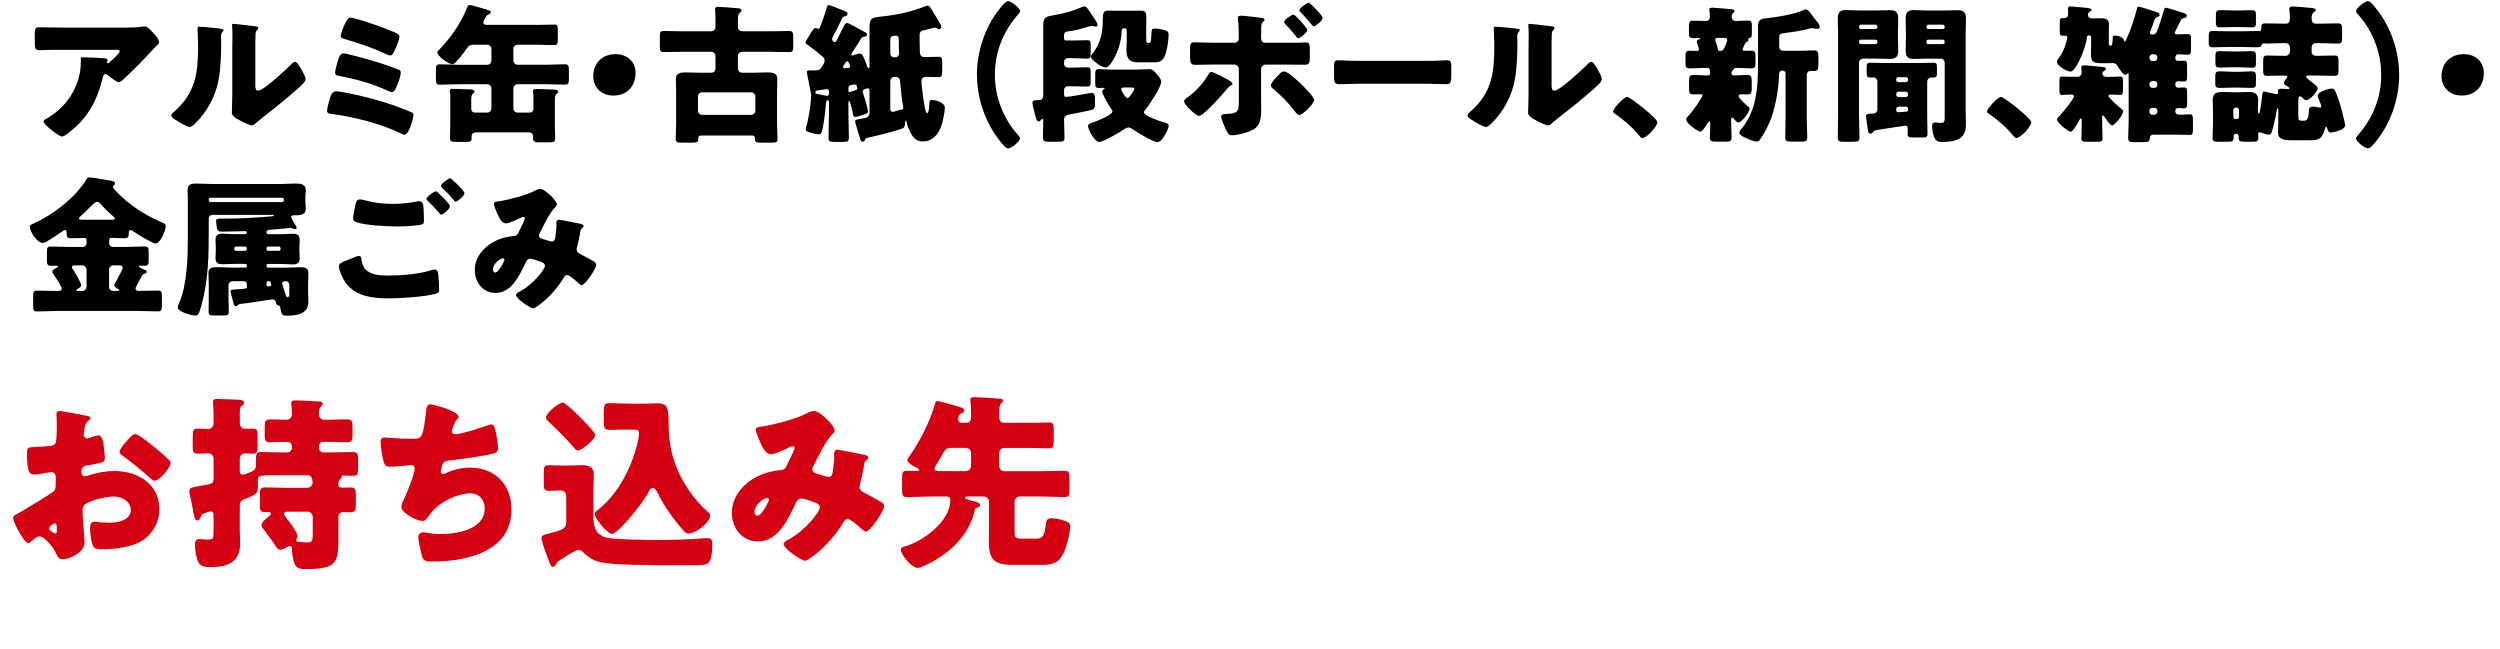
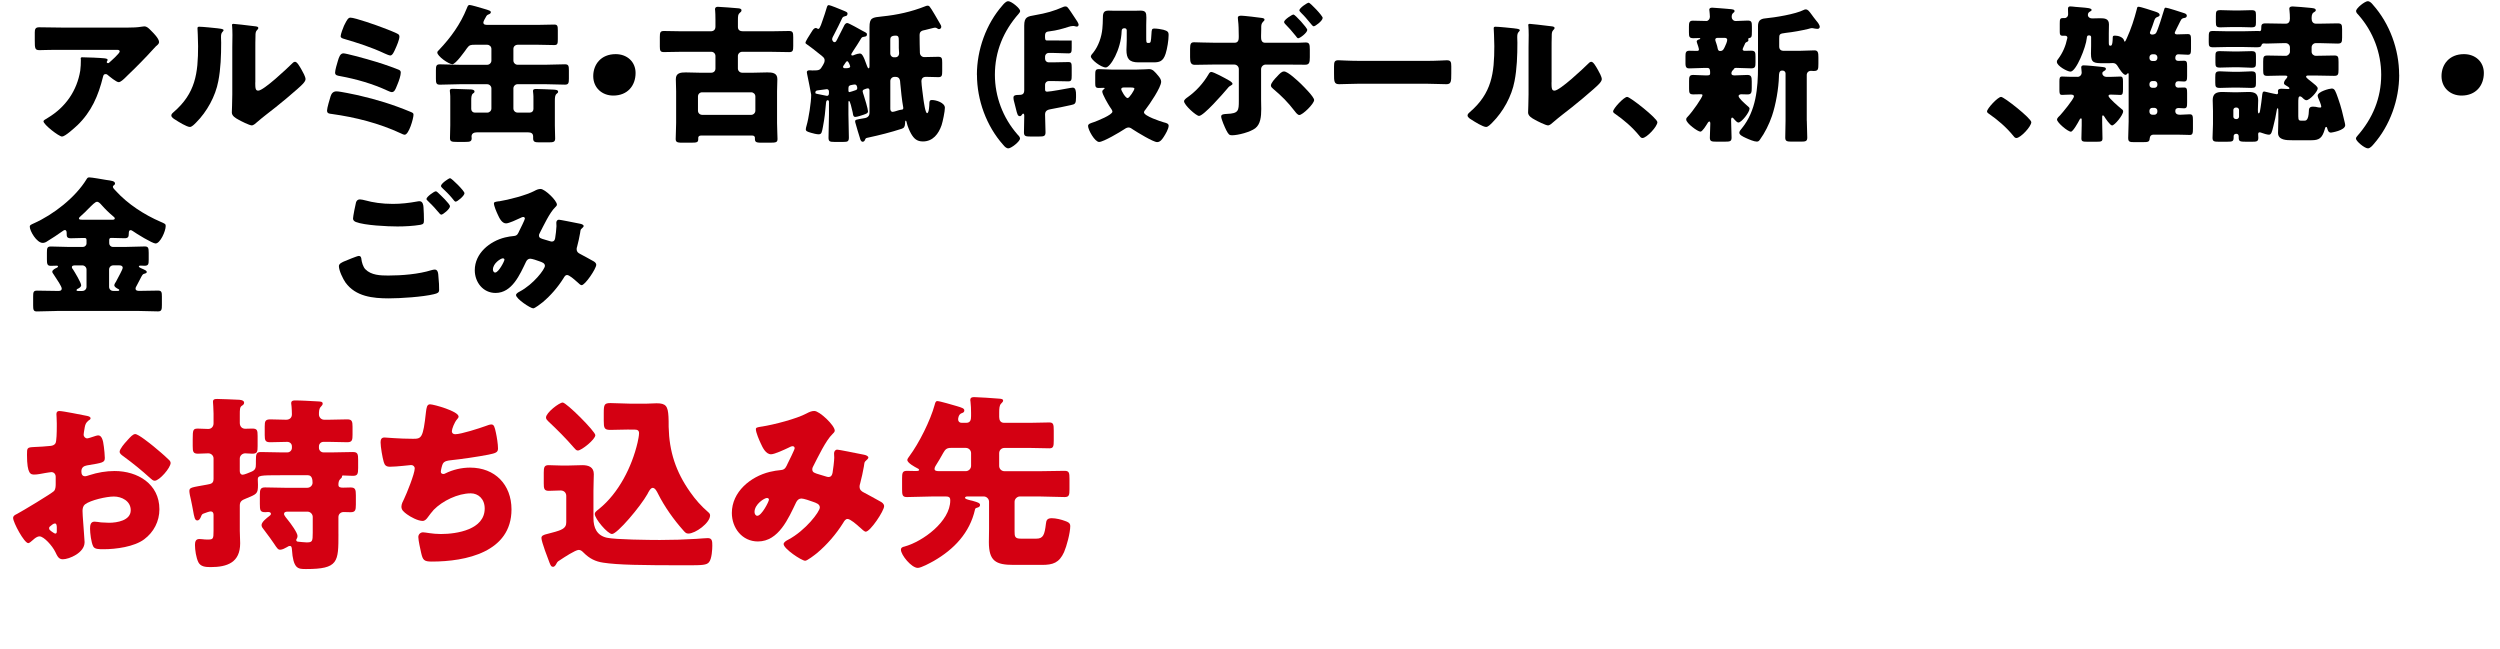
<svg xmlns="http://www.w3.org/2000/svg" id="_レイヤー_2" data-name="レイヤー 2" width="826.65" height="214.57" viewBox="0 0 826.65 214.57">
  <g id="_レイヤー_1-2" data-name="レイヤー 1">
    <g>
      <path d="M27.96,179.35c0,3.41-5.08,5.58-7.19,5.58-1.36,0-1.8-.99-2.48-2.42-.99-2.05-3.78-5.15-5.21-5.15-.81,0-1.55.62-2.11,1.12-.5.43-1.24,1.12-1.61,1.12-1.36,0-5.02-6.88-5.02-8.31,0-.74.56-.99,1.3-1.36,1.55-.81,11.59-6.82,12.28-7.62.43-.56.5-1.43.5-2.23v-2.42c0-.87-.56-1.55-1.43-1.55-.25,0-1.74.25-2.11.31-.93.19-2.6.5-3.47.5-1.24,0-2.48-.06-2.48-6.51,0-2.36,0-2.48,2.42-2.6,1.8-.06,3.6-.19,5.39-.37.62-.06,1.3-.31,1.61-.87.37-.62.43-3.72.43-5.58v-1.05c0-1.3-.12-2.67-.12-3.04,0-.62.31-.99.93-.99,1.36,0,7.44,1.3,9.18,1.61.56.12,1.18.31,1.18.81,0,.31-.37.56-.62.68-.93.74-1.12,1.36-1.3,2.23-.25,1.36-.37,2.29-.37,2.48,0,.68.56,1.24,1.18,1.24.31,0,1.61-.43,1.98-.56.5-.19,1.3-.43,1.67-.43,1.05,0,1.61,1.36,1.86,3.78.12.93.31,2.73.31,3.66,0,1.55-.68,1.61-5.89,2.48-1.05.19-1.86.68-1.86,1.98,0,.87.25,1.61,1.24,1.61.37,0,1.05-.25,1.43-.37,2.67-.87,5.52-1.36,8.31-1.36,7.63,0,14.82,4.28,14.82,12.65,0,3.97-1.86,7.56-5.02,9.92-3.29,2.48-9.36,3.29-13.39,3.29-1.67,0-2.98,0-3.47-.93-.68-1.3-1.05-4.46-1.05-5.83,0-1.12.12-2.36,1.49-2.36.37,0,1.74.19,2.17.25.74.06,1.92.12,2.6.12,2.67,0,7.19-.74,7.19-4.15,0-3.04-2.98-4.53-5.58-4.53-2.42,0-7.69,1.18-9.55,2.6-.62.5-.81,1.36-.81,2.11s.12,2.67.19,3.41c.06,1.24.5,6.32.5,7.07ZM18.79,174.64c0-.74-.06-1.55-.62-1.55-.5,0-1.05.5-1.43.81-.25.19-.5.37-.5.74,0,.5.19.68,1.3,1.43.37.25.62.37.74.37.43,0,.5-.37.5-.74v-1.05ZM50.65,147.49c1.43,1.18,3.66,3.04,4.96,4.34.37.31.81.74.81,1.24,0,1.61-3.72,5.89-5.27,5.89-.56,0-.99-.43-1.49-.87-2.79-2.54-5.7-4.9-8.74-7.13-.68-.5-1.36-.93-1.36-1.61,0-.87,1.74-2.91,2.36-3.53.12-.12.25-.31.37-.43.81-.87,1.67-1.86,2.42-1.86,1.05,0,5.02,3.22,5.95,3.97Z" fill="#d40012" />
      <path d="M111.91,176.5c0,9.36,0,11.66-10.73,11.66-1.36,0-2.42,0-3.22-.87-.74-.87-1.24-2.48-1.43-5.58-.06-.5-.06-1.18-.68-1.18-.37,0-.68.19-.93.37-.68.37-1.55.87-2.29.87-.68,0-.99-.43-2.05-2.05-.68-.99-1.67-2.42-3.29-4.53-.37-.43-.81-.99-.81-1.55,0-1.05,1.74-2.36,2.54-2.98.25-.19.56-.43.56-.74,0-.56-.56-.62-.99-.62-.25,0-.56.06-.87.06-1.67,0-1.8-.56-1.8-2.79v-2.98c0-1.8.25-2.42,1.74-2.42,2.17,0,4.4.12,6.57.12h7.38c.93,0,1.74-.74,1.74-1.67,0-1.05-.19-2.48-1.55-2.48h-8.87c-7.01,0-7.69.06-7.69,1.43,0,.12.06.99.06,1.74,0,3.04-.37,3.04-4.09,4.59-1.05.43-1.92.81-1.92,2.23v8.37c0,1.36.12,2.79.12,4.15,0,6.32-4.22,7.87-9.79,7.87-1.8,0-3.29-.19-4.03-1.61-.74-1.49-1.12-4.09-1.12-5.7,0-.99.19-1.98,1.43-1.98.25,0,.68.06.93.06.56.06,1.05.12,1.61.12,2.05,0,2.17-.06,2.17-2.91v-5.27c0-.62-.25-1.12-.99-1.12-.43,0-1.74.5-2.23.68-.56.19-.68.37-.99,1.18-.25.56-.56,1.12-1.18,1.12-.81,0-.99-1.05-1.43-3.53-.19-.93-.37-2.05-.68-3.41-.19-.68-.5-2.17-.5-2.79,0-1.24.81-1.18,5.83-2.11,1.24-.25,2.17-.31,2.17-1.92v-6.76c0-.93-.81-1.67-1.74-1.67-1.18,0-2.29.12-3.41.12-1.61,0-1.74-.68-1.74-2.54v-2.23c0-3.16.12-3.53,1.74-3.53,1.12,0,2.23.12,3.41.12.99,0,1.74-.74,1.74-1.86v-3.22c0-1.67-.19-3.53-.19-3.91,0-.93.74-.93,1.43-.93,1.74,0,4.96.19,6.82.25.5,0,2.05.06,2.05.99,0,.56-.43.81-.81,1.05-.62.43-.62,1.3-.62,2.91v2.73c0,1.18.74,1.92,1.8,1.92.62,0,1.55-.06,2.29-.06,1.67,0,1.8.56,1.8,2.48v3.29c0,1.92-.12,2.54-1.74,2.54-.81,0-1.61-.12-2.36-.12-.93,0-1.8.74-1.8,1.74v4.09c0,.62.25,1.24.99,1.24.5,0,2.29-.74,2.85-.99,1.36-.56,1.49-1.3,1.49-2.6v-.93c0-2.42.12-2.98,1.74-2.98,2.17,0,4.4.12,6.57.12h2.11c.81,0,1.49-.68,1.49-1.49v-.5c0-.87-.68-1.49-1.55-1.49-1.86,0-3.72.12-5.64.12-1.61,0-1.8-.62-1.8-2.36v-2.91c0-1.67.19-2.29,1.86-2.29s3.47.12,5.21.12c1.12,0,1.92-.62,1.92-1.8,0-.74-.06-1.86-.12-2.6-.06-.5-.12-.87-.12-1.05,0-.81.62-.93,1.24-.93,2.29,0,5.02.19,7.44.31.81.06,1.74,0,1.74.74,0,.43-.31.68-.62,1.05-.62.62-.62,1.61-.62,2.54s.74,1.74,1.74,1.74h1.55c2.05,0,4.03-.12,6.08-.12,1.55,0,1.74.68,1.74,2.48v2.54c0,1.8-.12,2.54-1.74,2.54-2.05,0-4.03-.12-6.08-.12h-1.8c-.81,0-1.49.62-1.49,1.49v.5c0,.81.68,1.49,1.49,1.49h3.1c2.23,0,4.4-.12,6.63-.12,1.61,0,1.74.68,1.74,2.67v2.6c0,1.98-.19,2.6-1.74,2.6-1.12,0-2.23-.12-3.29-.12-.31,0-.31.25-.31.37,0,.37-.31.56-.62.87-.5.5-.56,1.24-.56,1.86,0,.81.62.93,1.55.93.68,0,1.55-.06,2.48-.06,1.55,0,1.74.68,1.74,2.6v3.04c0,1.86-.19,2.54-1.74,2.54-.74,0-1.55-.06-2.29-.06-.99,0-1.74.68-1.74,1.67v5.52ZM103.41,170.92c0-.93-.81-1.74-1.74-1.74h-6.45c-.62,0-1.3.06-1.3.81,0,.43.99,1.61,1.3,1.98.81.99,3.16,4.15,3.16,5.27,0,.37-.12.68-.31.99-.06.12-.12.19-.12.31,0,.37.25.5.5.56.56.06,2.36.25,2.91.25,1.92,0,2.05-.31,2.05-3.22v-5.21Z" fill="#d40012" />
      <path d="M151.65,137.69c0,.37-.25.62-.5.93-.93,1.05-1.74,3.29-1.74,3.97s.5.99,1.12.99c1.92,0,8.06-1.98,10.11-2.73.5-.19,1.3-.5,1.8-.5.93,0,1.12.81,1.55,2.79.31,1.43.68,3.72.68,5.15,0,1.3-.74,1.55-3.16,2.05-3.47.68-8.99,1.49-12.59,1.86-.93.12-1.98.25-2.48,1.12-.25.37-.68,2.17-.68,2.67s.37.74.87.74c.25,0,.37-.06.62-.19,2.48-1.24,5.39-1.92,8.18-1.92,8.25,0,13.7,5.64,13.7,13.83,0,14.13-15.13,17.24-26.35,17.24-2.6,0-2.98-.5-3.53-2.91-.25-1.05-.93-4.15-.93-5.21,0-.87.68-1.55,1.55-1.55s3.04.56,5.89.56c5.39,0,14.51-1.49,14.51-8.43,0-3.22-2.17-5.02-4.59-5.02-4.28,0-9.36,2.48-12.28,5.46-.62.68-1.36,1.67-1.92,2.42-.43.62-.99,1.24-1.74,1.24-1.55,0-3.97-1.3-5.15-2.17-.99-.74-1.86-1.36-1.86-2.54,0-.87.5-1.8.87-2.54.87-1.8,3.53-8.37,3.53-10.11,0-.68-.56-1.12-1.18-1.12-.31,0-4.77.56-7.01.56-1.18,0-1.74-.43-2.05-1.55-.43-1.43-1.05-5.02-1.05-6.51,0-.93.25-1.61,1.3-1.61.5,0,4.84.43,9.42.43,2.79,0,3.35-.19,4.28-8.8.19-1.49.31-2.6,1.36-2.6,1.18,0,9.42,2.29,9.42,4.03Z" fill="#d40012" />
      <path d="M185.44,175.2c1.55-.68,1.8-1.55,1.8-2.54v-8.68c0-1.05-.74-1.8-1.86-1.8-1.3,0-2.6.12-3.91.12-1.55,0-1.67-.74-1.67-2.48v-3.53c0-1.8.19-2.48,1.61-2.48,1.18,0,2.67.12,4.15.12h2.36c1.55,0,3.1-.12,4.65-.12,2.05,0,3.78.62,3.78,2.98,0,1.49-.12,3.22-.12,5.52v8.99c0,3.22,1.12,5.77,4.46,6.51,2.79.62,14.07.74,17.48.74,4.03,0,8.06-.12,12.09-.37.81-.06,3.16-.25,3.78-.25,1.49,0,1.49,1.12,1.49,2.54,0,.93-.12,4.34-1.12,5.46-.81.93-2.17.99-7.32.99-15.19,0-22.75-.12-27.65-.87-2.54-.37-4.53-1.36-6.45-3.29-.43-.43-.93-.93-1.61-.93-1.12,0-4.96,2.54-6.08,3.29-.56.37-.93.5-1.24,1.12-.25.5-.62,1.18-1.18,1.18s-.74-.25-1.18-1.36c-.43-1.12-2.67-6.88-2.67-8.18,0-.74.68-1.05,2.05-1.36,1.61-.37,3.66-.99,4.34-1.3ZM186.06,133.1c1.24,0,10.79,9.55,10.79,10.79,0,1.43-4.59,5.08-5.77,5.08-.5,0-.87-.43-1.24-.87-2.67-3.1-5.58-6.01-8.56-8.8-.37-.37-.74-.74-.74-1.24,0-1.61,4.4-4.96,5.52-4.96ZM207.95,142.03c-2.05,0-4.46.12-6.14.12-1.98,0-2.17-.62-2.17-2.98v-2.6c0-2.79.19-3.29,2.23-3.29,2.17,0,4.28.19,6.39.19h5.58c1.12,0,2.17-.12,3.29-.12,3.04,0,3.72.93,3.91,4.4.06.93.06,2.05.06,3.41.19,8.18,2.36,14.82,7.13,21.57,1.74,2.48,3.6,4.59,5.89,6.57.37.31.68.62.68,1.12,0,2.48-4.84,6.01-7.19,6.01-.74,0-1.05-.37-1.61-.99-3.16-3.53-6.26-7.87-8.43-12.21-.31-.62-.93-1.92-1.74-1.92-.74,0-1.43,1.43-1.74,2.05-2.29,4.09-9.98,13.21-11.72,13.21-1.43,0-5.7-5.02-5.7-6.63,0-.56.43-.87,1.43-1.67,6.51-5.27,10.85-13.95,12.71-21.88.19-.87.5-2.29.5-3.16s-.5-1.18-1.43-1.18h-1.92Z" fill="#d40012" />
      <path d="M251.97,141.04c3.91-.62,11.41-2.54,14.75-4.34.81-.43,1.61-.81,2.54-.81,1.74,0,6.76,4.77,6.76,6.51,0,.43-.43.81-.74,1.12-2.23,2.11-4.84,7.69-6.32,10.54-.19.37-.37.68-.37,1.12,0,1.05.74,1.24,2.42,1.74,1.36.37,2.48.81,2.85.81.93,0,1.24-.5,1.43-1.36.19-.93.56-4.15.56-5.02,0-.5-.06-.93-.06-1.43,0-.62.37-1.24,1.05-1.24.5,0,5.7,1.05,8.8,1.67.74.12,1.49.5,1.49.93,0,.31-.31.62-1.05,1.3-.31.25-.31,1.05-.43,1.67-.25,1.55-.81,4.03-1.24,5.64-.12.31-.19.68-.19.99,0,1.05.56,1.55,1.43,1.98,1.8.93,3.53,1.92,5.33,2.91.62.31,1.36.81,1.36,1.61,0,1.55-4.59,8.43-6.08,8.43-.43,0-1.3-.81-1.8-1.3-.19-.12-.31-.25-.37-.31-.74-.68-2.91-2.6-3.84-2.6-.68,0-1.05.62-1.49,1.36-2.29,3.66-5.33,7.19-8.68,9.98-.62.5-3.16,2.48-3.84,2.48-1.18,0-7.13-3.97-7.13-5.52,0-.62.99-1.18,1.49-1.43,5.77-3.04,10.48-9.3,10.48-10.66,0-1.12-1.12-1.49-2.36-1.92-.81-.31-2.98-1.05-3.72-1.05-.81,0-1.36.5-1.74,1.24-2.54,5.27-5.77,12.96-12.65,12.96-5.21,0-8.62-4.46-8.62-9.42,0-7.01,6.2-12.03,12.52-13.58,1.24-.31,2.54-.5,3.78-.62,1.36-.12,1.67-1.12,2.11-2.05.37-.74,2.36-4.71,2.36-5.15s-.31-.68-.68-.68c-.43,0-.99.31-1.36.5-1.18.56-4.59,2.17-5.77,2.17-1.74,0-2.79-2.23-3.41-3.6-.5-1.05-1.61-3.6-1.61-4.71,0-.5.37-.62,2.05-.87ZM253.58,164.66c-.81,0-4.09,2.05-4.09,4.65,0,.56.31,1.24.93,1.24,1.43,0,3.84-4.71,3.84-5.33,0-.37-.31-.56-.68-.56Z" fill="#d40012" />
      <path d="M337.22,164.16c-.87,0-1.74.81-1.74,1.74v9.73c0,1.74.06,2.48,2.05,2.48h5.15c2.29,0,2.73-1.3,3.16-4.9.12-1.05.31-1.86,1.92-1.86,1.36,0,3.16.43,4.46.93.87.31,1.67.62,1.67,1.67,0,2.23-1.18,6.63-2.05,8.62-1.61,3.53-3.66,4.22-7.32,4.22h-9.36c-5.95,0-8.18-1.3-8.18-7.56,0-1.43.06-3.53.06-4.28v-9.05c0-.93-.81-1.74-1.74-1.74h-5.39c-.25,0-.81.06-.81.43s.68.56,1.86.87c.31.06.62.12.99.25,1.3.37,2.11.62,2.11,1.24s-.5.81-.99.93c-.43.12-.62.25-.68.62-1.74,7.69-6.94,13.14-13.64,16.99-1.12.62-4.15,2.29-5.27,2.29-2.11,0-5.58-4.28-5.58-6.01,0-.74.62-.93,1.18-1.05,6.08-1.67,15.13-8.31,15.13-15.25,0-.68-.12-1.3-1.36-1.3h-4.84c-2.73,0-5.39.19-8.12.19-1.49,0-1.61-.68-1.61-2.6v-3.53c0-1.86.12-2.54,1.61-2.54.99,0,1.98.06,2.98.06.25,0,1.05,0,1.05-.37,0-.25-.43-.5-.62-.56-.81-.43-3.29-1.74-3.29-2.73,0-.37.43-.87.68-1.24,3.22-4.34,6.94-11.78,8.37-16.99.19-.68.31-1.24.87-1.24.81,0,5.39,1.36,6.45,1.67,1.67.5,2.48.74,2.48,1.43,0,.56-.37.74-.93.93-.99.37-1.12,1.74-1.12,1.98,0,.74.43,1.18,1.18,1.18h1.49c1.43,0,1.61-1.05,1.61-2.23v-1.12c0-.93-.06-2.73-.19-3.66-.06-.19-.06-.37-.06-.56,0-.81.62-.93,1.3-.93,1.18,0,6.7.37,8.12.5.68.06,1.43.06,1.43.68,0,.37-.43.68-.68.99-.56.56-.62,1.61-.62,2.98v1.43c0,1.05.43,1.92,1.61,1.92h8.68c2.23,0,4.34-.12,6.26-.12,1.36,0,1.49.62,1.49,2.73v3.22c0,1.92-.12,2.6-1.43,2.6-2.11,0-4.22-.12-6.32-.12h-8.56c-.99,0-1.74.74-1.74,1.74v4.21c0,.93.74,1.74,1.74,1.74h11.78c2.73,0,5.39-.12,8.12-.12,1.49,0,1.61.68,1.61,2.6v3.53c0,1.86-.12,2.54-1.61,2.54-2.73,0-5.46-.19-8.12-.19h-6.7ZM319.36,155.79c.93,0,1.74-.81,1.74-1.74v-4.21c0-.99-.81-1.74-1.74-1.74h-4.96c-1.43,0-1.86.56-2.48,1.61-.81,1.43-1.67,2.98-2.6,4.4-.12.19-.31.62-.31.93,0,.68.81.74,1.36.74h8.99Z" fill="#d40012" />
    </g>
    <g>
      <path d="M25.5,41.49c-.84.79-3.96,3.66-4.99,3.66s-6.13-3.96-6.13-5.04c0-.3.4-.54,1.43-1.14,5.93-3.56,9.64-9,10.73-15.63.15-1.04.2-2.42.2-3.61,0-.1-.05-.15-.05-.25,0-.39.05-.54.49-.54,1.43,0,6.28.2,7.42.35.84.1.99.3.99.54,0,.15-.15.3-.2.45-.05.05-.1.15-.1.2,0,.25.2.4.44.4.15,0,.25-.05.35-.15.4-.35,3.51-3.07,3.51-3.71,0-.3-.25-.54-.79-.54h-18.25c-1.83,0-3.61,0-5.39.05-.69,0-1.38.05-2.08.05-1.53,0-1.58-.54-1.58-3.31v-2.52c0-1.09.2-1.73,1.43-1.73,2.52,0,5.04.1,7.62.1h21.76c1.53,0,3.12-.05,4.55-.3.25-.05.59-.1.84-.1.89,0,1.48.64,2.13,1.29.84.84,2.77,2.72,2.77,3.91,0,.54-.54.99-1.04,1.38-.2.2-.54.54-.69.74-2.82,3.12-5.74,6.08-8.75,8.95l-.45.45c-.89.89-1.83,1.73-2.42,1.73-.79,0-2.97-1.83-3.81-2.52-.15-.1-.3-.15-.49-.15-.59,0-.74.3-.89.89-1.53,6.23-3.81,11.57-8.56,16.12Z" />
      <path d="M72.19,9.4c.94.1,1.73.2,1.73.59,0,.2-.2.39-.3.49-.44.49-.54.84-.54,1.88,0,.59.05,1.19.05,1.78,0,4.11-.15,8.66-.94,12.66-.94,5.04-3.76,10.14-7.37,13.75-.54.54-1.38,1.43-2.03,1.43-1.04,0-3.81-1.73-4.8-2.38-.49-.29-1.34-.79-1.34-1.43,0-.45.4-.79.74-1.09,7.27-6.23,8.11-12.86,8.11-21.86,0-2.28-.2-5.69-.2-5.89,0-.44.25-.49.64-.49,1.04,0,4.95.4,6.23.54ZM84.4,27.25c0,2.03.1,2.72.99,2.72,1.78,0,9.54-7.32,11.13-8.9.25-.25.59-.64,1.04-.64.69,0,1.53,1.53,2.18,2.67.4.69,1.29,2.28,1.29,3.07,0,.89-1.43,2.13-2.32,2.92-.15.15-.35.3-.44.4-2.32,2.03-4.65,4.01-7.07,5.93-2.03,1.63-4.15,3.17-6.13,4.9-.49.45-1.24,1.14-1.83,1.14-.74,0-3.71-1.48-4.45-1.93-.84-.45-2.13-1.19-2.13-2.32,0-.99.15-3.21.15-5.98v-15.53c0-.99.05-2.62.05-4.15,0-1.14-.05-2.23-.1-2.87-.05-.15-.05-.25-.05-.4,0-.35.25-.39.54-.39.1,0,2.13.2,2.52.25.79.1,4.25.5,4.95.59.4.1.69.15.69.54,0,.3-.25.49-.44.69-.49.49-.49,1.24-.49,1.88-.05,1.48-.05,2.97-.05,4.45v10.98Z" />
      <path d="M118.63,31.55c5.98,1.38,11.32,3.02,17.01,5.39.84.35,1.09.45,1.09.99,0,1.24-1.53,6.62-2.92,6.62-.35,0-.94-.29-1.24-.44-7.22-3.36-15.03-5.34-22.9-6.43-.84-.1-1.53-.15-1.53-1.14,0-.84.89-3.76,1.19-4.75.3-.94.89-1.58,1.93-1.58,1.24,0,5.93,1.04,7.37,1.33ZM121.59,19.63c3.81,1.09,6.43,1.93,10.09,3.36.49.2.84.39.84.99,0,.99-.59,2.72-.99,3.66l-.3.74c-.49,1.24-.84,2.08-1.68,2.08-.35,0-.99-.3-1.34-.45-4.99-2.32-10.39-3.86-15.78-4.85-.84-.15-1.63-.25-1.63-1.14,0-.84.64-2.97.94-3.96.35-1.14.74-2.42,1.83-2.42.84,0,6.77,1.63,8.01,1.98ZM113.73,8.55c.15-.25.25-.54.4-.79.54-1.04.99-1.93,1.73-1.93,1.48,0,8.95,2.62,10.68,3.31.89.3,4.5,1.73,5.09,2.13.3.2.44.49.44.84,0,.99-.89,3.07-1.33,4.01-.4.89-.94,2.23-1.68,2.23-.4,0-1.48-.49-1.93-.69-4.3-2.03-8.8-3.46-13.35-4.8-.49-.15-1.14-.3-1.14-.89,0-.64.79-2.77,1.09-3.41Z" />
      <path d="M171.29,14.79c-.89,0-1.53.54-1.53,1.38v3.86c0,.74.64,1.38,1.38,1.38h9.15c2.18,0,4.35-.15,6.53-.15,1.19,0,1.29.59,1.29,2.03v2.67c0,1.43-.1,2.03-1.29,2.03-2.18,0-4.35-.15-6.53-.15h-9.15c-.74,0-1.38.64-1.38,1.38v6.63c0,.79.64,1.38,1.38,1.38h4.06c.69,0,1.19-.49,1.19-1.19v-3.21c0-.79,0-1.34-.05-1.73-.05-.39-.1-.74-.1-.99,0-.64.54-.69,1.04-.69,1.53,0,4.01.15,5.59.2.94.05,1.68.1,1.68.74,0,.29-.25.44-.54.69-.49.4-.54,1.29-.54,2.32v8.06c0,1.48.1,3.21.1,4.35s-.54,1.29-2.13,1.29h-2.97c-1.58,0-2.18-.1-2.18-1.34v-.59c0-1.09-.74-1.38-1.68-1.38h-16.91c-.89,0-1.78.3-1.78,1.38,0,.2.05.35.05.54,0,1.14-.64,1.24-2.08,1.24h-2.87c-1.63,0-2.23-.1-2.23-1.24s.1-2.82.1-4.3v-8.7c0-.74,0-1.19-.05-1.58-.05-.45-.1-.94-.1-1.09,0-.64.54-.64,1.04-.64.84,0,5.14.15,5.98.2.59.05,1.14.2,1.14.69,0,.35-.25.49-.54.69-.49.4-.54,1.29-.54,2.28v2.82c0,.69.54,1.19,1.19,1.19h4.1c.74,0,1.38-.59,1.38-1.38v-6.63c0-.74-.64-1.38-1.38-1.38h-9.2c-2.18,0-4.3.15-6.48.15-1.19,0-1.29-.59-1.29-2.03v-2.67c0-1.44.1-2.03,1.29-2.03,2.18,0,4.3.15,6.48.15h9.2c.74,0,1.38-.64,1.38-1.38v-3.86c0-.79-.64-1.38-1.38-1.38h-4.2c-1.19,0-1.73.05-2.47,1.09-.69.99-3.76,5.34-4.85,5.34-1.24,0-4.99-2.67-4.99-3.86,0-.35.35-.69.59-.89,3.86-4.06,7.07-8.51,9.15-13.7.3-.74.44-1.14.94-1.14s3.51.89,4.5,1.19c2.23.64,2.52.79,2.52,1.24,0,.35-.44.59-.74.69-.45.2-.59.25-.94.94-.2.35-.79,1.33-.79,1.73,0,.79.79.79,1.38.79h16.91c1.78,0,3.51-.1,5.14-.1,1.09,0,1.19.5,1.19,1.88v2.97c0,1.48-.1,1.93-1.19,1.93-1.73,0-3.41-.1-5.14-.1h-6.82Z" />
      <path d="M210.16,24.13c0,4.2-2.67,7.47-7.37,7.47-3.76,0-6.63-2.62-6.63-6.43s2.52-7.27,7.42-7.27c3.76,0,6.58,2.52,6.58,6.23Z" />
      <path d="M236.57,18.5c0-.74-.59-1.38-1.38-1.38h-9.59c-2.03,0-4.06.1-6.08.1-1.19,0-1.34-.49-1.34-1.83v-3.16c0-1.53.15-1.98,1.38-1.98,2.03,0,4.01.1,6.03.1h9.35c1.04,0,1.63-.49,1.63-1.58v-2.32c0-1.04-.05-2.67-.1-2.97-.05-.25-.05-.3-.05-.39,0-.64.4-.84.94-.84.79,0,5.79.4,6.73.49.44.05,1.09.1,1.09.69,0,.4-.3.59-.59.84-.54.45-.59.99-.59,2.52v2.13c0,1.04.69,1.43,1.68,1.43h9.15c2.03,0,4.06-.1,6.03-.1,1.29,0,1.43.49,1.43,2.03v2.92c0,1.48-.1,2.03-1.34,2.03-2.08,0-4.1-.1-6.13-.1h-9.45c-.74,0-1.38.64-1.38,1.38v4.15c0,.74.64,1.38,1.38,1.38h3.86c1.48,0,3.02-.1,4.5-.1,1.63,0,3.31.15,3.31,2.22,0,1.34-.1,2.67-.1,4.01v10.48c0,1.93.15,4.15.15,5.29s-.49,1.24-2.62,1.24h-2.13c-2.03,0-2.72,0-2.72-1.24v-.39c0-.25-.15-.74-.89-.74h-16.91c-.64,0-.94.35-.94.74v.39c0,1.14-.35,1.24-2.57,1.24h-2.27c-1.78,0-2.62,0-2.62-1.19,0-1.44.15-3.51.15-5.34v-10.48c0-1.33-.1-2.67-.1-4.01,0-2.08,1.63-2.22,3.31-2.22,1.48,0,2.97.1,4.45.1h3.96c.79,0,1.38-.54,1.38-1.38v-4.15ZM248.39,37.98c.74,0,1.38-.64,1.38-1.38v-4.7c0-.79-.64-1.38-1.38-1.38h-16.22c-.79,0-1.38.59-1.38,1.38v4.7c0,.74.54,1.34,1.38,1.38h16.22Z" />
      <path d="M282.17,16.76c-.49.79-.69,1.04-.69,1.29,0,.15.1.3.35.3.3,0,.69-.2.94-.3.4-.15,1.09-.35,1.48-.35.64,0,1.09.2,2.47,4.2.1.2.25.69.49.69.3,0,.3-.59.3-.79v-12.81c0-3.16.89-3.21,4.2-3.56,4.9-.49,9.64-1.53,14.24-3.36.25-.1.49-.2.79-.2s.49.1.64.3c.49.49,2.92,4.75,3.46,5.69.2.3.4.69.4,1.04,0,.44-.4.74-.79.74-.2,0-.4-.15-.54-.25-.25-.15-.45-.25-.74-.25-.35,0-2.57.64-3.12.74-1.34.25-1.98.49-1.98,1.78,0,1.93.05,3.86.1,5.79.05,1.04.89,1.43,1.34,1.43,1.58,0,3.17-.1,4.75-.1,1.19,0,1.29.49,1.29,1.98v2.77c0,1.44-.1,1.98-1.24,1.98-1.38,0-2.72-.1-4.1-.1-.99,0-1.53.49-1.53,1.48,0,1.09.54,4.9.69,6.13.1.59.59,4.4,1.19,4.4.64,0,.74-2.67.74-3.16.05-.69,0-1.19.89-1.19,1.33,0,4.25.89,4.25,2.57,0,1.19-.69,4.5-1.09,5.74-.99,2.87-2.87,5.39-6.18,5.39-1.98,0-2.97-.94-3.91-2.57-.49-.84-1.19-2.52-1.38-3.41-.05-.2-.15-.89-.4-.89-.2,0-.2.69-.2.84-.05,1.14-.35,1.58-1.09,1.83-3.66,1.19-7.37,2.12-11.08,2.92-.69.15-.84.15-1.04.64-.15.39-.35.74-.84.74-.54,0-.79-.79-.89-1.24-.54-1.58-.94-3.17-1.43-4.8-.05-.15-.15-.49-.15-.69,0-.59.35-.59,2.92-1.04.25-.05,1.83-.15,1.83-1.73v-7.37c0-.39-.1-.79-.54-.79-.25,0-.69.15-.94.25-.25.1-.79.2-.79.74,0,.25.25.94.35,1.24.3.84,1.43,4.65,1.43,5.39,0,.54-.4.74-1.58,1.14-.59.2-2.03.69-2.62.69-.69,0-.74-.69-.84-1.33,0-.1-.05-.25-.1-.45-.25-1.09-.79-3.51-1.14-3.51-.2,0-.2.4-.2.54v3.91c0,2.57.15,5.09.15,7.67,0,1.29-.44,1.43-1.78,1.43h-3.07c-1.43,0-1.88-.15-1.88-1.38,0-2.57.15-5.14.15-7.71v-4.2c0-.25-.15-.5-.4-.5-.54,0-.54.64-.59,1.04-.2,2.57-.49,5.09-.99,7.67-.35,1.78-.4,2.57-1.43,2.57-.64,0-1.88-.3-2.52-.5-1.29-.39-1.73-.54-1.73-1.19,0-.35.15-.79.25-1.19.69-2.32,1.53-7.76,1.53-10.19,0-.25-1.19-6.13-1.34-6.82-.05-.2-.1-.45-.1-.64,0-.54.49-.64.94-.64.25,0,.74.05.89.05,2.37,0,2.52-.05,3.51-1.78.3-.54.54-.94.54-1.58,0-.79-.54-1.19-1.83-2.18-1.14-.94-2.92-2.32-4.15-3.17-.2-.1-.35-.25-.35-.49,0-.39,1.19-2.28,1.83-3.26.15-.25.3-.45.35-.54.25-.44.69-1.04,1.24-1.04.25,0,.4.1.59.25.1.05.2.05.3.05.45,0,1.24-2.47,1.38-2.92.49-1.38.94-2.72,1.34-4.11.15-.45.25-.84.69-.84s3.56,1.29,4.5,1.68c1.29.54,1.68.64,1.68,1.14,0,.54-.3.79-.79.84-.4.1-.69.2-.94.59-.89,1.83-1.73,3.66-2.72,5.49-.2.39-.64,1.09-.64,1.53,0,.3.3.99.79.99.45,0,.64-.45.84-.84.74-1.48,1.48-2.92,2.23-4.4.25-.54.54-1.09,1.19-1.09.44,0,4.3,2.18,4.99,2.57.69.35,1.48.69,1.48,1.09,0,.69-.25.79-1.04.89-.35.05-.54.1-.79.39-.84,1.38-1.73,2.82-2.67,4.2ZM269.61,30.61c0,.35.15.35.64.45.69.15,2.23.45,2.67.54.25.05.45.1.54.1.49,0,.64-.45.64-.84v-.64c0-.4-.3-.74-.69-.74-.05,0-2.57.35-2.97.39-.4.05-.84.15-.84.74ZM280.14,20.23c-.3,0-.54.49-1.19,1.43-.05.1-.2.3-.2.45s.15.45.59.45h.25c.69,0,1.53-.05,1.53-.59,0-.2-.54-1.73-.99-1.73ZM280.54,29.97c0,.25.1.49.35.49.2,0,1.58-.49,1.88-.59.35-.1.69-.25.69-.69,0-.54-.2-1.24-.84-1.24-.25,0-.74.1-.99.15-.69.1-1.09.3-1.09,1.04v.84ZM294.38,17.75c0,.64.54,1.19,1.19,1.19h.59c.59,0,1.14-.5,1.14-1.38,0-.5-.1-.99-.1-1.68v-2.32c0-1.29-.1-1.78-1.04-1.78-1.63,0-1.78.69-1.78,1.34v4.65ZM295.77,25.42c-.74,0-1.38.59-1.38,1.38v9.2c0,.45.2.99.79.99.25,0,1.14-.25,1.38-.35.59-.2,1.04-.3,1.38-.35.54-.05.74-.1.74-.59,0-.1,0-.15-.05-.39-.35-1.78-.79-5.84-.94-7.67-.05-1.09-.15-2.22-1.58-2.22h-.35Z" />
      <path d="M323.02,24.73c0-8.21,3.02-16.77,8.46-22.95.44-.54,1.19-1.38,1.88-1.38,1.14,0,3.96,2.42,3.96,3.21,0,.35-.25.69-.49.94-5.04,5.74-7.86,12.46-7.86,20.18,0,7.22,2.67,14.24,7.42,19.68.35.35.89.89.89,1.38,0,.99-2.92,3.27-3.86,3.27-.69,0-1.29-.64-1.73-1.19-5.54-6.23-8.65-14.79-8.65-23.14Z" />
-       <path d="M354.37,13.4c1.73,0,3.46-.1,5.19-.1.99,0,1.09.4,1.09,1.83v2.42c0,1.38-.1,1.83-1.09,1.83-1.73,0-3.46-.15-5.19-.15h-1.34c-.64,0-1.19.54-1.19,1.19v.74c0,.69.54,1.19,1.19,1.19h1.34c1.73,0,3.46-.1,5.19-.1.99,0,1.09.4,1.09,1.88v2.52c0,1.53-.1,1.98-1.14,1.98-1.73,0-3.41-.1-5.14-.1h-1.34c-.64,0-1.19.54-1.19,1.19v1.53c0,.54.15.79.69.79,1.04,0,6.33-.99,7.67-1.24.2-.05.64-.1.79-.1.99,0,1.09,1.24,1.09,2.37v.79c0,2.18-.3,2.32-1.73,2.62-2.23.49-4.35.94-6.58,1.34-.79.15-1.93.35-1.93,1.73,0,1.98.15,3.96.15,5.94,0,1.29-.59,1.38-2.18,1.38h-2.82c-1.53,0-2.13-.1-2.13-1.34,0-1.88.1-3.76.1-5.59,0-.25-.05-.64-.35-.64-.2,0-.35.25-.4.35-.2.3-.4.49-.69.49-.74,0-.89-.69-1.34-2.52-.15-.69-.4-1.58-.69-2.72-.05-.2-.1-.59-.1-.94,0-.79.94-.84,1.53-.84,1.24,0,2.03-.1,2.03-1.58V8.46c0-2.92,1.14-3.02,3.61-3.46,3.66-.64,6.08-1.29,9.45-2.77.2-.05.35-.1.54-.1.25,0,.44.05.64.2.49.45,1.88,2.62,2.37,3.36.69.99,1.38,2.03,1.38,2.47,0,.35-.25.64-.59.64-.2,0-.54-.1-.74-.15-.15-.05-.4-.05-.54-.05-.45,0-.94.1-1.53.3-1.98.64-3.96,1.19-6.03,1.43-1.14.15-1.68.2-1.68,1.58,0,.94,0,1.48.64,1.48h1.88ZM376.03,23c1.88,0,3.51-.15,3.91-.15,1.24,0,1.83.79,3.02,2.18.49.59.99,1.24.99,1.98,0,1.88-3.86,7.52-5.09,9.1-.25.3-.59.69-.59,1.04,0,1.19,5.49,3.02,6.58,3.31.59.15,1.58.35,1.58,1.09,0,1.04-1.04,2.82-1.63,3.71-.49.74-1.14,1.73-2.18,1.73-1.29,0-6.68-3.31-7.96-4.15-.45-.3-.89-.69-1.48-.69s-1.19.39-1.68.74c-.94.64-6.63,4.05-8.06,4.05s-3.66-4.01-3.66-5.29c0-.74.99-.94,1.98-1.29,1.09-.39,6.08-2.37,6.08-3.46,0-.45-.64-1.24-.89-1.63-.54-.84-2.47-4.1-2.47-4.99,0-.4.35-.64.59-.84.1-.1.2-.15.2-.25s-.15-.15-.3-.15c-.54,0-1.09.05-1.63.05-1.09,0-1.19-.45-1.19-1.63v-2.72c0-1.38.1-1.88,1.19-1.88,1.33,0,2.82.15,4.3.15h8.41ZM372.57,9.99c-.05-.35-.25-.64-.64-.64h-.25c-.49,0-.79.35-.79.89-.2,6.33-3.81,12.07-5.24,12.07-1.58,0-4.95-2.62-4.95-3.66,0-.35.54-.99.79-1.24,1.73-2.18,2.77-5.19,3.02-7.96.1-1.19.15-2.13.15-2.92,0-2.13.1-3.02,1.93-3.02.69,0,1.38.05,2.08.05h6.38c.64,0,1.34-.05,2.03-.05,1.78,0,1.98.69,1.98,2.32,0,.79-.05,1.63-.05,2.47v3.86c0,1.53,0,2.03.49,2.03h.44c.59,0,.64-.45.79-2.82.1-1.53.05-1.93.99-1.93.89,0,2.13.2,2.97.4,1.48.39,1.73.84,1.73,1.68,0,1.73-.45,4.55-.99,6.23-.84,2.67-2.18,2.87-4.1,2.87h-4.9c-3.02,0-3.96-1.19-3.96-4.15,0-.74.1-1.98.1-3.17v-3.31ZM371.48,28.93c-.3,0-.74.15-.74.54,0,.45,1.38,2.97,2.13,2.97.54,0,2.23-2.62,2.23-3.12,0-.4-.54-.4-2.37-.4h-1.24Z" />
+       <path d="M354.37,13.4v2.42c0,1.38-.1,1.83-1.09,1.83-1.73,0-3.46-.15-5.19-.15h-1.34c-.64,0-1.19.54-1.19,1.19v.74c0,.69.54,1.19,1.19,1.19h1.34c1.73,0,3.46-.1,5.19-.1.99,0,1.09.4,1.09,1.88v2.52c0,1.53-.1,1.98-1.14,1.98-1.73,0-3.41-.1-5.14-.1h-1.34c-.64,0-1.19.54-1.19,1.19v1.53c0,.54.15.79.69.79,1.04,0,6.33-.99,7.67-1.24.2-.05.64-.1.79-.1.99,0,1.09,1.24,1.09,2.37v.79c0,2.18-.3,2.32-1.73,2.62-2.23.49-4.35.94-6.58,1.34-.79.15-1.93.35-1.93,1.73,0,1.98.15,3.96.15,5.94,0,1.29-.59,1.38-2.18,1.38h-2.82c-1.53,0-2.13-.1-2.13-1.34,0-1.88.1-3.76.1-5.59,0-.25-.05-.64-.35-.64-.2,0-.35.25-.4.35-.2.3-.4.49-.69.49-.74,0-.89-.69-1.34-2.52-.15-.69-.4-1.58-.69-2.72-.05-.2-.1-.59-.1-.94,0-.79.94-.84,1.53-.84,1.24,0,2.03-.1,2.03-1.58V8.46c0-2.92,1.14-3.02,3.61-3.46,3.66-.64,6.08-1.29,9.45-2.77.2-.05.35-.1.54-.1.25,0,.44.05.64.2.49.45,1.88,2.62,2.37,3.36.69.99,1.38,2.03,1.38,2.47,0,.35-.25.64-.59.64-.2,0-.54-.1-.74-.15-.15-.05-.4-.05-.54-.05-.45,0-.94.1-1.53.3-1.98.64-3.96,1.19-6.03,1.43-1.14.15-1.68.2-1.68,1.58,0,.94,0,1.48.64,1.48h1.88ZM376.03,23c1.88,0,3.51-.15,3.91-.15,1.24,0,1.83.79,3.02,2.18.49.59.99,1.24.99,1.98,0,1.88-3.86,7.52-5.09,9.1-.25.3-.59.69-.59,1.04,0,1.19,5.49,3.02,6.58,3.31.59.15,1.58.35,1.58,1.09,0,1.04-1.04,2.82-1.63,3.71-.49.74-1.14,1.73-2.18,1.73-1.29,0-6.68-3.31-7.96-4.15-.45-.3-.89-.69-1.48-.69s-1.19.39-1.68.74c-.94.64-6.63,4.05-8.06,4.05s-3.66-4.01-3.66-5.29c0-.74.99-.94,1.98-1.29,1.09-.39,6.08-2.37,6.08-3.46,0-.45-.64-1.24-.89-1.63-.54-.84-2.47-4.1-2.47-4.99,0-.4.35-.64.59-.84.1-.1.2-.15.2-.25s-.15-.15-.3-.15c-.54,0-1.09.05-1.63.05-1.09,0-1.19-.45-1.19-1.63v-2.72c0-1.38.1-1.88,1.19-1.88,1.33,0,2.82.15,4.3.15h8.41ZM372.57,9.99c-.05-.35-.25-.64-.64-.64h-.25c-.49,0-.79.35-.79.89-.2,6.33-3.81,12.07-5.24,12.07-1.58,0-4.95-2.62-4.95-3.66,0-.35.54-.99.79-1.24,1.73-2.18,2.77-5.19,3.02-7.96.1-1.19.15-2.13.15-2.92,0-2.13.1-3.02,1.93-3.02.69,0,1.38.05,2.08.05h6.38c.64,0,1.34-.05,2.03-.05,1.78,0,1.98.69,1.98,2.32,0,.79-.05,1.63-.05,2.47v3.86c0,1.53,0,2.03.49,2.03h.44c.59,0,.64-.45.79-2.82.1-1.53.05-1.93.99-1.93.89,0,2.13.2,2.97.4,1.48.39,1.73.84,1.73,1.68,0,1.73-.45,4.55-.99,6.23-.84,2.67-2.18,2.87-4.1,2.87h-4.9c-3.02,0-3.96-1.19-3.96-4.15,0-.74.1-1.98.1-3.17v-3.31ZM371.48,28.93c-.3,0-.74.15-.74.54,0,.45,1.38,2.97,2.13,2.97.54,0,2.23-2.62,2.23-3.12,0-.4-.54-.4-2.37-.4h-1.24Z" />
      <path d="M406.5,26.66c.59.35,1.04.74,1.04,1.04,0,.25-.25.4-.49.54-.74.39-.89.64-1.38,1.24-1.24,1.48-7.67,8.85-9.2,8.85-.94,0-4.95-3.61-4.95-4.85,0-.49.74-1.04,1.24-1.38,2.77-1.98,5.09-4.55,6.82-7.47.2-.35.45-.84.94-.84.79,0,4.55,2.03,5.98,2.87ZM408.23,14.14c1.29,0,1.38-1.09,1.38-1.88v-.45c-.05-1.98,0-3.26-.25-5.24,0-.2-.05-.44-.05-.69,0-.59.49-.69,1.19-.69.74,0,5.88.59,6.73.74.35.05.89.15.89.54,0,.35-.25.54-.49.74-.59.64-.59,1.19-.59,1.98v.4c0,.74-.05,1.48-.05,2.22v.45c0,.74.1,1.88,1.34,1.88h10.78c.89-.05,1.93-.1,2.62-.1,1.19,0,1.38.54,1.38,2.32v2.57c0,1.78-.2,2.47-1.53,2.47-2.32,0-4.6-.05-6.87-.05h-6.18c-.84,0-1.53.69-1.53,1.53v10.09c0,.99.05,2.03.05,3.06,0,2.57-.25,5.04-1.98,6.38-1.63,1.24-5.64,2.32-7.71,2.32-.89,0-1.14-.3-1.88-1.68-.45-.89-1.68-3.66-1.68-4.55,0-.74.99-.79,1.93-.84,3.81-.15,3.91-1.04,3.91-4.35v-10.44c0-.89-.69-1.53-1.53-1.53h-6.58c-2.23,0-4.5.1-6.43.1-1.34,0-1.58-.84-1.58-2.52v-2.72c0-1.73.25-2.22,1.33-2.22.69,0,4.5.15,6.68.15h6.73ZM430.33,27.89c.84.84,4.2,4.15,4.2,5.19,0,1.24-3.81,4.95-4.9,4.95-.54,0-1.14-.79-1.48-1.24-2.37-3.07-4.25-4.95-7.17-7.42-.35-.3-.74-.64-.74-1.09,0-.84,1.34-2.28,1.93-2.87,1.04-1.14,1.63-1.78,2.42-1.78,1.29,0,4.65,3.21,5.74,4.25ZM432.26,9.89c0,.94-2.42,2.77-3.02,2.77-.25,0-.54-.45-.84-.84-1.19-1.48-2.18-2.62-3.51-3.96-.15-.15-.3-.4-.3-.59,0-.74,2.62-2.47,3.12-2.47s4.55,4.4,4.55,5.09ZM437.35,5.93c0,.94-2.42,2.77-2.97,2.77-.25,0-.69-.49-1.43-1.43-.64-.79-1.68-2.03-2.57-2.87-.45-.39-.74-.84-.74-.99,0-.74,2.57-2.52,3.12-2.52.45,0,4.6,4.3,4.6,5.04Z" />
      <path d="M471.87,20.13c2.92,0,6.08-.2,6.53-.2,1.29,0,1.48.54,1.48,1.98v2.37c0,2.72-.05,3.56-1.63,3.56-1.93,0-4.2-.15-6.38-.15h-22.75c-2.18,0-4.5.15-6.33.15-1.68,0-1.68-.94-1.68-3.56v-2.28c0-1.48.15-2.08,1.43-2.08.69,0,3.46.2,6.58.2h22.75Z" />
      <path d="M500.8,9.4c.94.1,1.73.2,1.73.59,0,.2-.2.39-.3.49-.44.49-.54.84-.54,1.88,0,.59.05,1.19.05,1.78,0,4.11-.15,8.66-.94,12.66-.94,5.04-3.76,10.14-7.37,13.75-.54.54-1.38,1.43-2.03,1.43-1.04,0-3.81-1.73-4.8-2.38-.49-.29-1.34-.79-1.34-1.43,0-.45.4-.79.74-1.09,7.27-6.23,8.11-12.86,8.11-21.86,0-2.28-.2-5.69-.2-5.89,0-.44.25-.49.64-.49,1.04,0,4.95.4,6.23.54ZM513.02,27.25c0,2.03.1,2.72.99,2.72,1.78,0,9.54-7.32,11.13-8.9.25-.25.59-.64,1.04-.64.69,0,1.53,1.53,2.18,2.67.4.69,1.29,2.28,1.29,3.07,0,.89-1.43,2.13-2.32,2.92-.15.15-.35.3-.44.4-2.32,2.03-4.65,4.01-7.07,5.93-2.03,1.63-4.15,3.17-6.13,4.9-.49.45-1.24,1.14-1.83,1.14-.74,0-3.71-1.48-4.45-1.93-.84-.45-2.13-1.19-2.13-2.32,0-.99.15-3.21.15-5.98v-15.53c0-.99.05-2.62.05-4.15,0-1.14-.05-2.23-.1-2.87-.05-.15-.05-.25-.05-.4,0-.35.25-.39.54-.39.1,0,2.13.2,2.52.25.79.1,4.25.5,4.95.59.4.1.69.15.69.54,0,.3-.25.49-.44.69-.49.49-.49,1.24-.49,1.88-.05,1.48-.05,2.97-.05,4.45v10.98Z" />
      <path d="M548.03,40.4c0,1.43-3.56,5.24-4.95,5.24-.49,0-.84-.5-1.09-.84-2.32-2.82-5.09-5.19-8.11-7.27-.25-.15-.49-.4-.49-.69,0-.94,3.56-4.8,4.65-4.8.99,0,9.99,7.12,9.99,8.36Z" />
      <path d="M576.22,16.32c0,.39.4.49.74.49.64,0,1.33-.05,2.03-.05,1.38,0,1.48.5,1.48,1.98v1.88c0,1.44-.1,1.98-1.43,1.98-1.63,0-3.21-.15-4.8-.15h-.2c-.49,0-.59.15-.74.4-.1.1-.1.15-.2.25-.35.3-.59.69-.59,1.14,0,.69.69.69,1.14.69,1.38,0,2.77-.15,4.1-.15s1.48.64,1.48,2.23v2.03c0,1.53-.1,2.18-1.38,2.18-.69,0-1.38-.05-2.08-.05-.35,0-.89.15-.89.59,0,.69,1.88,2.32,2.87,3.21.15.15.3.25.4.35.2.15.35.35.35.64,0,1.19-2.67,4.55-3.66,4.55-.49,0-.99-.64-1.29-.94-.15-.2-.54-.69-.79-.69s-.35.39-.35.59v.45c0,1.88.15,3.71.15,5.59,0,1.24-.54,1.33-2.18,1.33h-2.87c-1.58,0-2.13-.1-2.13-1.33,0-1.53.15-3.12.15-4.7,0-.2-.05-.64-.3-.64-.35,0-.64.59-.79.84-.35.54-1.53,2.52-2.18,2.52-.89,0-4.7-2.77-4.7-4.01,0-.45.2-.64.54-.99,1.63-1.68,4.85-6.38,4.85-7.07,0-.3-.4-.3-.59-.3-.79,0-1.63.05-2.42.05-1.34,0-1.43-.49-1.43-1.98v-2.42c0-1.43.1-2.03,1.38-2.03s2.62.15,3.96.15h.54c.69,0,1.09-.05,1.09-.69,0-1.19-.1-1.78-.94-1.78h-.99c-1.58,0-3.21.15-4.8.15-.74,0-1.43,0-1.43-1.58v-2.42c0-1.19.1-1.83,1.29-1.83.79,0,1.58.05,2.42.05.35,0,.74,0,.74-.49,0-.3-.49-1.83-.64-2.18-.05-.15-.1-.29-.1-.44,0-.45.59-.64.94-.74.1-.05.25-.15.25-.25,0-.15-.4-.15-.45-.15-.59,0-1.24.05-1.83.05-1.38,0-1.48-.5-1.48-1.98v-1.78c0-1.33.1-2.03,1.29-2.03,1.53,0,3.02.1,4.5.1.59,0,1.14-.64,1.14-1.34,0-.45-.1-1.53-.15-1.98,0-.1-.05-.3-.05-.39,0-.59.49-.69.99-.69.54,0,4.5.35,5.24.4.2.05.4.05.59.05.94.1,1.53.15,1.53.69,0,.29-.25.44-.54.69-.35.35-.4.79-.4,1.29,0,.64.54,1.29,1.34,1.29,1.29,0,2.57-.15,3.91-.15s1.43.49,1.43,2.08v1.29c0,2.22-.1,2.22-1.04,2.47-.1.05-.2.15-.2.25,0,.05.1.2.1.35,0,.45-.4.59-.74.74-.3.15-.44.49-.54.79-.2.5-.64,1.24-.64,1.58ZM568.85,16.86c.89,0,1.14-.69,1.48-1.38.3-.59.79-1.73.79-2.32,0-.45-.4-.64-.79-.64h-2.42c-.35,0-.74.15-.74.59,0,.35.25.89.35,1.24.2.54.35,1.14.45,1.68.1.45.25.79.69.84h.2ZM597.44,39.91c0,1.88.15,3.71.15,5.59,0,1.24-.59,1.33-2.18,1.33h-2.87c-1.63,0-2.23-.1-2.23-1.33,0-1.88.1-3.71.1-5.59v-15.63c0-.49-.4-.94-.94-.94h-.3c-.94,0-.94,1.43-.94,1.83-.1,4.05-1.04,9.45-2.32,13.2-.94,2.72-2.32,5.54-4.01,7.86-.25.35-.49.59-.99.59-.89,0-2.52-.69-3.61-1.19-1.09-.5-2.18-1.04-2.18-1.78,0-.49.59-1.09.89-1.48,4.65-5.74,5.29-13.2,5.29-20.32v-13.4c0-1.68.69-2.42,2.37-2.57,3.21-.3,9.99-1.38,12.81-2.82.2-.1.35-.15.59-.15.69,0,1.04.45,1.98,1.73.4.54.89,1.24,1.58,2.08.4.45,1.09,1.33,1.09,1.98,0,.29-.3.64-.64.64-.4,0-.69-.05-1.04-.1-.25-.05-.69-.15-.94-.15-.3,0-.74.15-1.09.25-2.18.54-5.24,1.09-7.52,1.33-2.13.25-2.18.45-2.18,1.93v2.52c0,.99.49,1.48,1.48,1.48h5.24c1.63,0,3.31-.15,4.95-.15,1.19,0,1.29.84,1.29,2.37v2.08c0,1.88-.1,2.37-1.58,2.37-.3,0-.59-.05-.84-.05-.89,0-1.43.59-1.43,1.38v15.08Z" />
-       <path d="M616.08,19.38c-.79,0-1.38.59-1.38,1.38v17.06c0,2.57.15,5.09.15,7.62,0,1.34-.54,1.44-2.27,1.44h-2.82c-1.58,0-2.08-.1-2.08-1.44,0-2.52.1-5.04.1-7.62V11.38c0-1.78-.1-3.51-.1-5.29,0-1.93.74-2.77,2.67-2.77,1.63,0,3.21.15,4.8.15h5.04c1.58,0,3.17-.1,4.75-.1s2.72.35,2.72,2.72c0,1.68-.1,3.36-.1,5.09v.49c0,1.68.1,3.36.1,5.09,0,1.93-.74,2.72-2.67,2.72-1.63,0-3.21-.1-4.8-.1h-4.1ZM620.78,8.8c0-.35-.3-.64-.64-.64h-4.8c-.35,0-.64.3-.64.64v.15c0,.39.3.64.64.64h4.8c.4,0,.64-.3.64-.64v-.15ZM620.78,13.7c0-.3-.25-.59-.64-.59h-4.8c-.35,0-.64.25-.64.59v.3c0,.35.3.59.64.59h4.8c.35,0,.64-.25.64-.59v-.3ZM619.44,43.57c-.2.3-.54.64-.94.64-.64,0-.79-.69-.89-1.38-.15-.89-.59-4.05-.59-4.4,0-.74.49-.84,1.98-.84.94,0,1.78-.35,1.78-1.38v-9.25c0-.74-.64-1.38-1.38-1.38-.25,0-.49.05-.74.05-1.29,0-1.43-.3-1.43-1.68v-1.53c0-1.29.1-1.68,1.33-1.68,1.48,0,2.97.1,4.45.1h11.67c1.48,0,2.97-.1,4.45-.1,1.24,0,1.34.35,1.34,1.53v1.88c0,1.04-.1,1.48-1.29,1.48h-.59c-.74,0-1.34.64-1.34,1.38v11.92c0,1.78.1,3.66.1,5.24,0,1.14-.45,1.29-1.78,1.29h-2.92c-1.43,0-1.88-.1-1.88-1.29,0-.59.05-1.19.05-1.78,0-.45-.2-.84-.74-.84-.1,0-1.78.25-3.71.54-2.42.4-5.04.79-5.69.89-.69.1-.99.2-1.24.59ZM627.65,25.52c-.35,0-.64.3-.64.64v.35c0,.35.3.64.64.64h2.62c.35,0,.64-.3.64-.64v-.35c0-.39-.3-.64-.64-.64h-2.62ZM627.8,30.31c-.4,0-.79.35-.79.79v.2c0,.45.4.79.79.79h2.32c.4,0,.79-.35.79-.79v-.2c0-.45-.35-.74-.79-.79h-2.32ZM627.8,35.26c-.4,0-.79.35-.79.79v.45c0,.35.3.59.64.59h.25c.59,0,1.09-.1,1.48-.1,1.09-.05,1.53-.1,1.53-.54v-.54c0-.39-.3-.59-.64-.64h-2.47ZM643.03,20.77c0-.84-.59-1.38-1.38-1.38h-4.06c-1.58,0-3.17.1-4.75.1s-2.72-.35-2.72-2.72c0-1.73.1-3.41.1-5.09v-.49c0-1.73-.1-3.41-.1-5.09,0-1.98.74-2.77,2.67-2.77,1.58,0,3.21.15,4.8.15h5c1.58,0,3.17-.1,4.75-.1,1.68,0,2.72.45,2.72,2.72,0,1.78-.1,3.51-.1,5.29v25.12c0,1.38.1,2.72.1,4.11,0,2.13-.2,4.1-2.23,5.24-1.53.89-3.86,1.09-5.64,1.09-.84,0-1.68-.1-2.23-.84-.74-1.09-1.09-3.02-1.09-4.35,0-.69.15-1.24.99-1.24.64,0,1.38.15,2.03.15,1.09,0,1.14-.84,1.14-1.68v-18.2ZM643.03,8.8c0-.35-.25-.64-.64-.64h-4.8c-.35,0-.59.3-.59.64v.15c0,.39.25.64.59.64h4.8c.4,0,.64-.25.64-.64v-.15ZM643.03,13.7c0-.35-.25-.59-.64-.59h-4.8c-.35,0-.59.25-.59.59v.3c0,.35.25.59.59.59h4.8c.4,0,.64-.25.64-.59v-.3Z" />
      <path d="M671.67,40.4c0,1.43-3.56,5.24-4.95,5.24-.49,0-.84-.5-1.09-.84-2.32-2.82-5.09-5.19-8.11-7.27-.25-.15-.49-.4-.49-.69,0-.94,3.56-4.8,4.65-4.8.99,0,9.99,7.12,9.99,8.36Z" />
      <path d="M719.09,10.83c0,.25.2.54.74.54,1.19,0,2.57-.1,3.56-.1s1.09.45,1.09,2.03v2.72c0,1.58-.1,2.08-1.04,2.08-1.04,0-2.08-.15-3.12-.15-.74,0-1.04.54-1.04,1.24,0,.59.35.94.99.94.54,0,1.24-.05,1.88-.05.94,0,1.04.45,1.04,1.83v3.16c0,1.38-.1,1.88-1.04,1.88-.59,0-1.24-.1-1.83-.1-.74,0-1.04.45-1.04,1.14,0,.59.35.99.94.99.35,0,1.34-.05,1.93-.05.94,0,1.04.45,1.04,1.83v3.17c0,1.38-.1,1.88-1.04,1.88-.59,0-1.19-.1-1.73-.1-.69,0-1.14.25-1.14.99,0,.99.74,1.24,1.58,1.24,1.04,0,2.08-.15,3.17-.15.99,0,1.09.49,1.09,2.08v2.67c0,1.48-.1,2.08-1.04,2.08-.89,0-2.52-.1-4.15-.1h-7.91c-.64,0-1.14.4-1.19,1.19-.1,1.19-.44,1.29-2.37,1.29h-2.72c-1.53,0-2.03-.1-2.03-1.38,0-1.83.15-3.66.15-5.44v-15.68c0-.15-.05-.29-.2-.29-.1,0-.2.1-.25.15-.1.15-.35.4-.59.4-.79,0-2.13-2.13-2.52-2.77-.35-.54-.69-1.14-1.73-1.14-.3,0-.74.05-1.29.05h-1.48c-3.36,0-4.4,0-4.4-3.16,0-.89.05-1.78.05-2.67v-2.82c0-.3-.25-.54-.54-.54h-.3c-.49,0-.54.45-.59.89-.25,2.92-3.51,11.08-5.39,11.08-1.04,0-4.5-1.88-4.5-3.21,0-.45.15-.64.4-.94,1.53-2.03,2.52-4.35,3.02-6.82.05-.05.05-.2.05-.25,0-.39-.3-.64-.69-.64h-.89c-.84,0-.94-.49-.94-1.34v-2.67c0-1.48.1-1.83,1.04-1.83h.54c.69,0,1.19-.54,1.19-1.24,0-.59-.05-1.24-.05-1.83,0-.54.25-.79.74-.79s1.19.1,1.68.15l1.83.15c1.83.15,3.56.25,3.56.84,0,.3-.2.39-.49.54-.35.2-.74.45-.74,1.14s.64,1.14,1.29,1.14h.54c.74,0,1.53-.05,2.27-.05,1.48,0,2.87.15,2.87,2.03,0,.94-.05,1.93-.05,2.87v3.07c0,.64.05,1.09.35,1.09h.35c.54,0,.59-2.03.59-2.47,0-.74.1-.84.84-.84,1.04,0,2.67.54,2.92,1.63.05.15.05.35.25.35.15,0,.49-.74.64-1.09,1.43-3.12,2.47-6.33,3.31-9.6.15-.64.15-.84.59-.84.74,0,4.5,1.29,5.44,1.58.54.2,1.53.45,1.53,1.14,0,.39-.4.54-.69.64-.74.25-.89.54-1.29,1.78-.2.64-.54,1.63-1.09,2.97-.05.15-.15.35-.15.5,0,.25.2.59.74.59.49,0,1.09-.15,1.33-.59.59-.99,2.18-6.08,2.57-7.47.1-.3.15-.84.59-.84.59,0,5.04,1.48,5.98,1.78.49.15.99.35.99.89s-.45.69-.84.74c-.44.05-.84.25-1.04.59-.05.1-.2.35-.35.64-.59,1.19-1.78,3.51-1.78,3.71ZM686.95,25.42c.74,0,1.38-.59,1.38-1.44,0-.49-.15-1.33-.15-1.68,0-.54.35-.69.84-.69.99,0,4.6.35,5.74.49.79.1,1.58.1,1.58.69,0,.39-.45.59-.74.79-.3.15-.44.35-.44.69,0,.64.64,1.14,1.24,1.14h1.73c1.09,0,2.27-.1,2.97-.1.79,0,.89.49.89,1.63v2.57c0,1.38-.1,1.88-.89,1.88-.49,0-1.78-.1-2.67-.1h-.64c-.25,0-.59.05-.59.45,0,.64,3.51,3.66,4.2,4.2.35.25.64.45.64.89,0,1.24-2.82,4.65-3.66,4.65-.64,0-2.27-2.42-2.62-3.02-.1-.1-.2-.3-.4-.3-.25,0-.25.3-.25.49v1.88c0,1.73.1,3.46.1,5.24,0,.99-.44,1.09-1.83,1.09h-3.26c-1.43,0-1.88-.1-1.88-1.09,0-1.43.1-2.87.1-4.35v-1.93c0-.15-.05-.35-.25-.35-.25,0-.45.39-.54.59-.35.69-2.08,3.81-2.77,3.81-1.04,0-4.6-3.02-4.6-4.01,0-.49.69-1.09,1.04-1.43.74-.79,4.55-5.39,4.55-6.23,0-.59-.69-.59-1.19-.59-.99,0-2.23.1-2.72.1-.79,0-.89-.45-.89-1.68v-2.82c0-1.09.1-1.58.89-1.58.64,0,1.83.1,2.97.1h2.13ZM713.36,18.94c0-.54-.44-.99-.94-.99h-.74c-.54,0-.94.45-.94.99v.29c0,.54.4.94.94.94h.74c.54,0,.89-.4.94-.94v-.29ZM713.36,27.74c-.05-.54-.4-.94-.94-.94h-.74c-.54,0-.94.45-.94.94v.35c0,.54.4.94.94.94h.74c.49,0,.94-.4.94-.94v-.35ZM711.67,35.66c-.54,0-.94.45-.94.94v.35c0,.54.4.99.94.99h.74c.49,0,.94-.45.94-.99v-.35c0-.54-.4-.89-.94-.94h-.74Z" />
      <path d="M731.75,36.89c0-1.38-.1-2.67-.1-3.76,0-2.18,1.19-2.72,3.17-2.72,1.29,0,2.52.1,3.81.1h1.09c1.29,0,2.52-.1,3.76-.1,2.03,0,3.21.49,3.21,2.77,0,1.04-.1,2.08-.1,3.16,0,.4,0,1.14.25,1.14.4,0,.49-.89.64-1.93.2-1.14.3-2.22.45-3.36.15-1.48.2-1.93.79-1.93.2,0,1.58.39,1.93.45.3.05,1.93.45,2.18.45.3,0,.44-.25.44-.54,0-.15-.05-.35-.05-.49,0-.74.69-.79,1.24-.79.74,0,1.43.1,2.13.1.15,0,.45-.05.45-.25,0-.3-.84-.74-1.09-.89-.35-.2-.74-.39-.74-.84,0-.5.49-1.19.84-1.53.1-.15.3-.4.3-.59,0-.3-.45-.35-.69-.35h-1.29c-1.53,0-3.07.1-4.6.1-1.24,0-1.43-.35-1.43-1.83v-2.87c0-1.63.15-2.03,1.43-2.03,1.93,0,3.81.1,5.74.1h.35c.64,0,1.33-.69,1.33-1.33v-1.44c0-.79-.64-1.43-1.43-1.43h-.64c-1.93,0-3.81.15-5.74.15-.3,0-.54-.05-.79-.05-.44,0-.64.15-.79.54-.15.4-.2.74-1.53.74-1.58,0-3.21-.1-4.8-.1h-4.75c-1.58,0-3.21.1-4.8.1-1.43,0-1.58-.35-1.58-1.68v-1.04c0-2.42,0-2.67,1.53-2.67,1.63,0,3.21.1,4.85.1h4.75c1.58,0,3.17-.1,4.8-.1h.49c.1,0,.3.05.4.05.54,0,.54-.54.54-.94,0-1.24.15-1.63,1.48-1.63,1.98,0,3.96.1,5.93.1h.74c.99,0,1.33-.79,1.33-1.68,0-.79-.05-1.98-.15-2.77-.05-.2-.05-.3-.05-.45,0-.69.54-.79,1.14-.79.84,0,4.7.35,5.69.45.79.1,1.93.1,1.93.79,0,.35-.4.54-.79.79-.59.45-.59,1.33-.59,2.03,0,.89.45,1.63,1.43,1.63h1.19c1.98,0,3.96-.1,5.93-.1,1.33,0,1.53.35,1.53,1.93v2.77c0,1.63-.2,1.98-1.53,1.98-1.98,0-3.96-.15-5.93-.15h-1.24c-.74,0-1.38.64-1.38,1.38v1.48c0,.74.64,1.33,1.38,1.33h.35c1.93,0,3.81-.1,5.74-.1,1.29,0,1.43.39,1.43,2.18v2.42c0,1.73-.15,2.13-1.48,2.13-1.88,0-3.81-.1-5.69-.1h-3.02c-.25,0-.54.1-.54.39,0,.35,1.09,1.14,1.78,1.68.2.15.4.3.49.4.44.35,1.58,1.19,1.58,1.78,0,1.04-2.67,3.91-3.76,3.91-.35,0-.69-.29-.94-.49-.25-.25-.74-.79-1.14-.79-.59,0-.59.69-.59,2.47v4.15c0,1.43.3,1.43,1.38,1.43h.59c.49,0,1.43,0,1.53-3.21,0-.69.1-1.44,1.38-1.44.54,0,1.24.1,1.73.25.15,0,.44.05.59.05.25,0,.4-.05.4-.35,0-.45-.69-2.18-.94-2.67-.1-.25-.25-.64-.25-.89,0-1.38,3.96-2.38,4.65-2.38.99,0,1.24.79,2.13,3.31.99,2.77,1.58,5.29,2.23,8.16.05.2.1.45.1.64,0,1.78-4.6,2.47-4.7,2.47-.79,0-1.04-.69-1.19-1.24-.1-.35-.15-.64-.4-.64-.3,0-.4.45-.49.84-.84,2.87-1.83,3.56-4.4,3.56h-6.38c-1.78,0-4.65,0-4.65-2.42,0-1.48.1-2.92.1-4.4v-2.47c0-.64,0-1.29-.2-1.29s-.25.35-.3.49c-.3,1.88-.69,3.76-1.19,5.64-.44,1.73-.64,2.62-1.43,2.62-.54,0-1.83-.39-2.32-.59-.25-.1-.54-.2-.79-.2-.4,0-.44.4-.44.69s.05.74.05,1.14c0,1.19-.54,1.29-2.13,1.29h-1.14c-2.87,0-3.21,0-3.21-1.44v-.3c0-.54-.25-.89-.79-.89-.49,0-.89.25-.89.79v.39c0,1.34-.4,1.44-2.13,1.44h-2.87c-1.43,0-1.98-.1-1.98-1.29,0-1.48.15-2.97.15-4.55v-4.15ZM740.46,23.74c1.48,0,2.87-.15,3.96-.15,1.38,0,1.53.45,1.53,1.68v2.22c0,1.24-.15,1.58-1.53,1.58-1.19,0-2.52-.1-3.96-.1h-2.42c-1.43,0-2.77.1-3.96.1-1.43,0-1.58-.35-1.58-1.78v-1.73c0-1.53.1-1.98,1.58-1.98,1.09,0,2.47.15,3.96.15h2.42ZM740.46,17.01c1.34,0,2.67-.1,4.01-.1s1.48.45,1.48,1.63v2.28c0,1.19-.15,1.58-1.43,1.58-1.19,0-2.62-.15-4.06-.15h-2.37c-1.43,0-2.82.1-4.01.1-1.38,0-1.53-.35-1.53-1.68v-1.93c0-1.48.1-1.83,1.53-1.83,1.34,0,2.67.1,4.01.1h2.37ZM740.46,3.46c1.48,0,2.87-.1,3.96-.1,1.38,0,1.53.39,1.53,1.58v2.47c0,1.29-.15,1.63-1.53,1.63-1.09,0-2.42-.1-3.96-.1h-2.27c-1.48,0-2.87.1-3.96.1-1.34,0-1.53-.35-1.53-1.73v-1.98c0-1.58.1-1.98,1.53-1.98,1.09,0,2.57.1,3.96.1h2.27ZM739.57,39.37c.45,0,.79-.4.79-.79v-2.23c0-.39-.35-.79-.79-.79h-.3c-.45,0-.79.4-.79.79v2.23c0,.39.3.74.79.79h.3Z" />
      <path d="M793.32,24.73c0,8.21-3.02,16.77-8.46,22.95-.45.54-1.19,1.38-1.88,1.38-1.14,0-3.96-2.42-3.96-3.21,0-.35.25-.69.49-.94,5.04-5.74,7.86-12.46,7.86-20.18,0-7.22-2.67-14.24-7.42-19.68-.35-.35-.89-.89-.89-1.38,0-.99,2.92-3.27,3.86-3.27.69,0,1.29.64,1.73,1.19,5.54,6.23,8.65,14.79,8.65,23.14Z" />
      <path d="M821.31,24.13c0,4.2-2.67,7.47-7.37,7.47-3.76,0-6.63-2.62-6.63-6.43s2.52-7.27,7.42-7.27c3.76,0,6.58,2.52,6.58,6.23Z" />
      <path d="M18.73,102.83c-2.18,0-4.35.15-6.58.15-1.09,0-1.19-.59-1.19-2.03v-2.87c0-1.48.1-1.98,1.29-1.98,2.18,0,4.3.1,6.48.1h.59c.3,0,1.09,0,1.09-.79,0-.69-1.58-3.02-2.37-4.2-.15-.25-.25-.4-.35-.54-.2-.25-.4-.54-.4-.84,0-.59,1.04-1.09,1.48-1.29.2-.1.4-.2.4-.44s-.25-.25-.44-.25c-.64,0-1.29.05-1.98.05-1.14,0-1.24-.69-1.24-2.18v-2.13c0-1.58.1-2.08,1.33-2.08,2.03,0,4.06.15,6.03.15h4.55c.64,0,1.19-.54,1.19-1.19v-1.04c0-.5-.15-.74-.64-.74h-.54c-1.33,0-2.67.1-4.01.1s-1.38-.59-1.38-1.68c0-.44-.05-1.04-.59-1.04-.25,0-.54.2-.74.35-1.29.94-3.76,2.57-5.09,3.36-.4.3-.94.54-1.48.54-2.03,0-4.3-3.96-4.3-5.39,0-.49.4-.64,1.38-1.09,6.43-2.87,13.7-8.51,17.41-14.59.25-.4.4-.59.89-.59.79,0,4.45.64,5.59.84,1.73.25,2.92.35,2.92,1.19,0,.3-.2.45-.45.64-.15.1-.25.2-.25.45,0,.4.54.89.99,1.38,3.96,4.35,9.4,7.86,14.79,10.19,1.43.64,1.68.69,1.68,1.38,0,1.73-1.83,5.79-3.36,5.79-1.04,0-6.43-3.31-7.52-4.11-.25-.15-.45-.3-.74-.3-.59,0-.59.79-.59,1.19,0,1.04-.25,1.48-1.38,1.48-1.34,0-2.67-.1-4.06-.1h-.44c-.4,0-.59.25-.59.69v1.09c0,.64.54,1.19,1.19,1.19h4.5c1.98,0,4.01-.15,6.03-.15,1.19,0,1.34.45,1.34,2.13v2.27c0,1.44-.1,1.98-1.38,1.98-.45,0-.84-.05-1.29-.05-.2,0-.59,0-.59.3s.89.64,1.58.94c.35.15,1.04.45,1.04.89,0,.35-.49.49-.74.54-.64.15-.69.3-1.58,2.03-.3.54-.64,1.19-1.09,2.08-.15.25-.3.49-.3.79,0,.74.69.79,1.29.79,2.03,0,4.06-.1,6.13-.1,1.19,0,1.29.54,1.29,1.98v2.77c0,1.53-.1,2.13-1.29,2.13-2.18,0-4.35-.15-6.53-.15h-26.95ZM27.23,96.2c.79,0,1.38-.59,1.38-1.38v-5.69c0-.74-.64-1.38-1.38-1.38h-2.32c-.4,0-1.14,0-1.14.59,0,.3.2.54.4.79.54.84,2.67,4.35,2.67,5.19,0,.59-.79,1.04-1.29,1.24-.05.05-.25.2-.25.35,0,.3.3.3.49.3h1.43ZM37.12,72.66c.4,0,.84-.05.84-.45,0-.25-.35-.54-.54-.69-1.38-1.14-2.67-2.42-3.81-3.71-.4-.45-.94-1.09-1.53-1.09s-1.58,1.04-2.87,2.32c-.74.74-1.58,1.63-2.52,2.42-.2.2-.59.49-.59.79,0,.35.44.4,1.19.4h9.84ZM38.95,96.2c.15,0,.49,0,.49-.3,0-.2-.3-.35-.45-.39-.44-.25-1.19-.64-1.19-1.19,0-.4.4-.94.59-1.24l.25-.49c.59-1.19,1.93-3.46,1.93-4.06,0-.64-.59-.79-1.14-.79h-1.98c-.79,0-1.38.64-1.38,1.38v5.69c0,.79.54,1.38,1.38,1.38h1.48Z" />
-       <path d="M78.52,101c-.15.2-.4.25-.59.25-.4,0-.49-.25-.79-1.29-.05-.25-.1-.44-.2-.74-.15-.45-.69-2.52-.69-2.87,0-.59.3-.54,2.13-.69,2.77-.2,3.26-.1,3.26-.84v-.89c0-.54-.44-.94-.94-.94h-3.76c-.74,0-1.38.59-1.38,1.38v4.8c0,1.29.1,2.57.1,3.91,0,1.14-.44,1.24-1.83,1.24h-2.92c-1.48,0-1.93-.1-1.93-1.29,0-1.29.05-2.57.05-3.86v-4.75c0-1.63-.1-3.07-.1-4.25,0-1.68,1.43-1.83,2.77-1.83,1.63,0,3.21.15,4.85.15h4.55c.3,0,.54-.25.54-.54v-.15c0-.3-.25-.54-.54-.54h-3.46c-1.34,0-2.67.1-4.01.1-1.58,0-2.37-.4-2.37-2.08,0-.89.1-1.78.1-2.62v-.64c0-.89-.1-1.78-.1-2.67,0-1.63.79-2.08,2.32-2.08,1.34,0,2.72.15,4.06.15h3.26c.3,0,.74,0,.74-.49,0-.3-.2-.49-.54-.49-2.62,0-5.29.15-7.91.15-.69,0-1.09-.15-1.33-.79-.2-.54-.4-2.08-.4-2.67,0-.79.54-.84,1.53-.84h.84c5.44,0,10.98-.3,16.27-.79.35-.05.45-.1.45-.25,0-.2-.2-.2-.4-.2h-19.93c-.69,0-1.19.49-1.19,1.19v1.78c0,10.88,0,19.04-2.87,28.44-.49,1.58-.84,1.88-1.58,1.88-1.19,0-5.79-1.24-5.79-2.62,0-.45.2-.99.45-1.53,2.62-6.03,2.87-14.79,2.87-22.11v-12.71c0-.79-.1-1.58-.1-2.37,0-1.93.99-2.32,2.82-2.32,1.68,0,3.36.15,5.04.15h23.34c1.53,0,3.02-.15,4.5-.15,1.58,0,3.41.15,3.41,2.18,0,.45-.05.89-.1,1.29-.05.45-.05.79-.05,1.24v1.09c0,.89.15,1.78.15,2.67,0,1.68-1.63,2.03-3.02,2.03h-.74c-.54,0-1.09.05-1.09.59,0,.15.54,1.24.94,1.88.15.25.35.54.44.69.2.3.4.59.4.94s-.25.49-.54.49c-.2,0-.35-.05-.69-.2s-.49-.2-.84-.2c-.3,0-.79.05-1.14.1-1.88.2-3.26.35-4.25.39-2.18.15-2.47.3-2.47.84v.15c0,.35.25.59.54.59h4.06c1.34,0,2.67-.15,4.01-.15,1.53,0,2.37.4,2.37,2.08,0,.89-.1,1.78-.1,2.67v.64c0,.84.1,1.73.1,2.62,0,1.63-.74,2.13-2.32,2.13-1.33,0-2.72-.15-4.06-.15h-4.06c-.3,0-.54.25-.54.54v.15c0,.3.25.54.54.54h5.69c1.63,0,3.26-.15,4.9-.15,1.34,0,2.72.15,2.72,1.83,0,1.09-.1,2.57-.1,4.25v1.88c0,1.19.1,2.32.1,3.46,0,4.25-4.1,4.6-7.37,4.6-1.09,0-1.58-.3-1.88-2.47-.1-.64-.35-.99-.94-.99-.3,0-.45-.54-.54-.94-.15-.64-.54-.99-1.19-.99-.2,0-1.19.15-1.48.2-1.83.3-3.61.59-5.44.84-1.29.2-2.52.3-3.81.49q-.49.1-.79.49ZM93.25,66.82c.35,0,.64-.3.64-.64v-.15c0-.35-.3-.64-.64-.64h-23.64c-.35,0-.59.29-.59.64v.15c0,.35.25.59.59.64h23.64ZM78.07,81.51c-.35,0-.64.3-.64.64v.15c0,.35.3.64.64.64h2.92c.35,0,.64-.3.64-.64v-.15c0-.35-.3-.59-.64-.64h-2.92ZM88.75,81.51c-.4,0-.64.3-.64.64v.15c0,.35.25.64.64.64h3.41c.35,0,.64-.3.64-.64v-.15c0-.35-.3-.64-.64-.64h-3.41ZM88.66,92.98c-.3,0-.54.25-.54.54v.59c0,.35.2.59.54.59s1.04-.05,1.04-.44c0-.1-.05-.25-.1-.45-.2-.79-.25-.84-.54-.84h-.4ZM95.68,94.17c0-.64-.54-1.19-1.19-1.19h-.25c-.54,0-.94.25-.94.79,0,.2,1.04,3.27,1.19,3.76.1.35.2.74.59.74.59,0,.59-.69.59-1.63v-2.47Z" />
      <path d="M113.98,86.36c.59-.25,4.1-1.73,4.65-1.73.74,0,.84.64.89,1.19.1.84.54,2.47,1.29,3.21,1.93,1.98,4.99,2.08,7.57,2.08,4.5,0,10.04-.45,14.29-1.78.35-.1.79-.2,1.14-.2.54,0,.99.45,1.09,1.48.3,3.16.3,3.91.3,5.24,0,.89-.49,1.14-1.73,1.43-3.61.89-11.03,1.38-14.89,1.38-5.29,0-10.98-.59-14.34-5.24-.84-1.19-2.18-3.96-2.18-5.44,0-.84,1.24-1.34,1.93-1.63ZM120.9,66.28c2.27.64,5.39,1.14,9,1.14,2.67,0,5.34-.3,8.01-.79.25-.05.49-.1.79-.1,1.09,0,1.29,1.24,1.33,1.98.1,1.43.15,2.87.15,4.3,0,1.04-.15,1.33-1.19,1.53-2.32.39-5.19.54-7.57.54-3.26,0-10.88-.35-13.75-1.48-.49-.2-.94-.54-.94-1.14,0-.64.79-4.7.99-5.34.2-.59.59-.99,1.29-.99.44,0,1.33.2,1.88.35ZM144.88,63.76c.69.64,3.91,3.66,3.91,4.45,0,.89-2.32,2.77-2.87,2.77-.3,0-.69-.49-1.19-1.09-.15-.15-.25-.3-.4-.45-.84-1.04-1.83-1.98-2.77-2.92-.35-.35-.54-.49-.54-.74,0-.69,2.52-2.52,3.07-2.52.25,0,.54.25.79.49ZM153.59,63.86c0,.89-2.37,2.82-2.92,2.82-.3,0-.54-.35-1.29-1.29-.99-1.19-2.03-2.18-3.12-3.21-.15-.15-.45-.45-.45-.69,0-.79,2.57-2.57,3.02-2.57.49,0,4.75,4.2,4.75,4.95Z" />
      <path d="M164.96,66.58c3.12-.49,9.1-2.03,11.77-3.46.64-.35,1.29-.64,2.03-.64,1.38,0,5.39,3.81,5.39,5.19,0,.35-.35.64-.59.89-1.78,1.68-3.86,6.13-5.04,8.41-.15.3-.3.54-.3.89,0,.84.59.99,1.93,1.38,1.09.3,1.98.64,2.27.64.74,0,.99-.39,1.14-1.09.15-.74.44-3.31.44-4.01,0-.39-.05-.74-.05-1.14,0-.49.3-.99.84-.99.4,0,4.55.84,7.02,1.33.59.1,1.19.4,1.19.74,0,.25-.25.49-.84,1.04-.25.2-.25.84-.35,1.33-.2,1.24-.64,3.21-.99,4.5-.1.25-.15.54-.15.79,0,.84.45,1.24,1.14,1.58,1.43.74,2.82,1.53,4.25,2.32.49.25,1.09.64,1.09,1.29,0,1.24-3.66,6.73-4.85,6.73-.35,0-1.04-.64-1.43-1.04-.15-.1-.25-.2-.3-.25-.59-.54-2.32-2.08-3.07-2.08-.54,0-.84.49-1.19,1.09-1.83,2.92-4.25,5.74-6.92,7.96-.49.39-2.52,1.98-3.07,1.98-.94,0-5.69-3.17-5.69-4.4,0-.49.79-.94,1.19-1.14,4.6-2.42,8.36-7.42,8.36-8.51,0-.89-.89-1.19-1.88-1.53-.64-.25-2.37-.84-2.97-.84-.64,0-1.09.4-1.38.99-2.03,4.2-4.6,10.34-10.09,10.34-4.15,0-6.87-3.56-6.87-7.52,0-5.59,4.95-9.59,9.99-10.83.99-.25,2.03-.4,3.02-.49,1.09-.1,1.33-.89,1.68-1.63.3-.59,1.88-3.76,1.88-4.11s-.25-.54-.54-.54c-.35,0-.79.25-1.09.39-.94.45-3.66,1.73-4.6,1.73-1.38,0-2.23-1.78-2.72-2.87-.4-.84-1.29-2.87-1.29-3.76,0-.4.3-.49,1.63-.69ZM166.25,85.42c-.64,0-3.26,1.63-3.26,3.71,0,.45.25.99.74.99,1.14,0,3.07-3.76,3.07-4.25,0-.3-.25-.45-.54-.45Z" />
    </g>
  </g>
</svg>